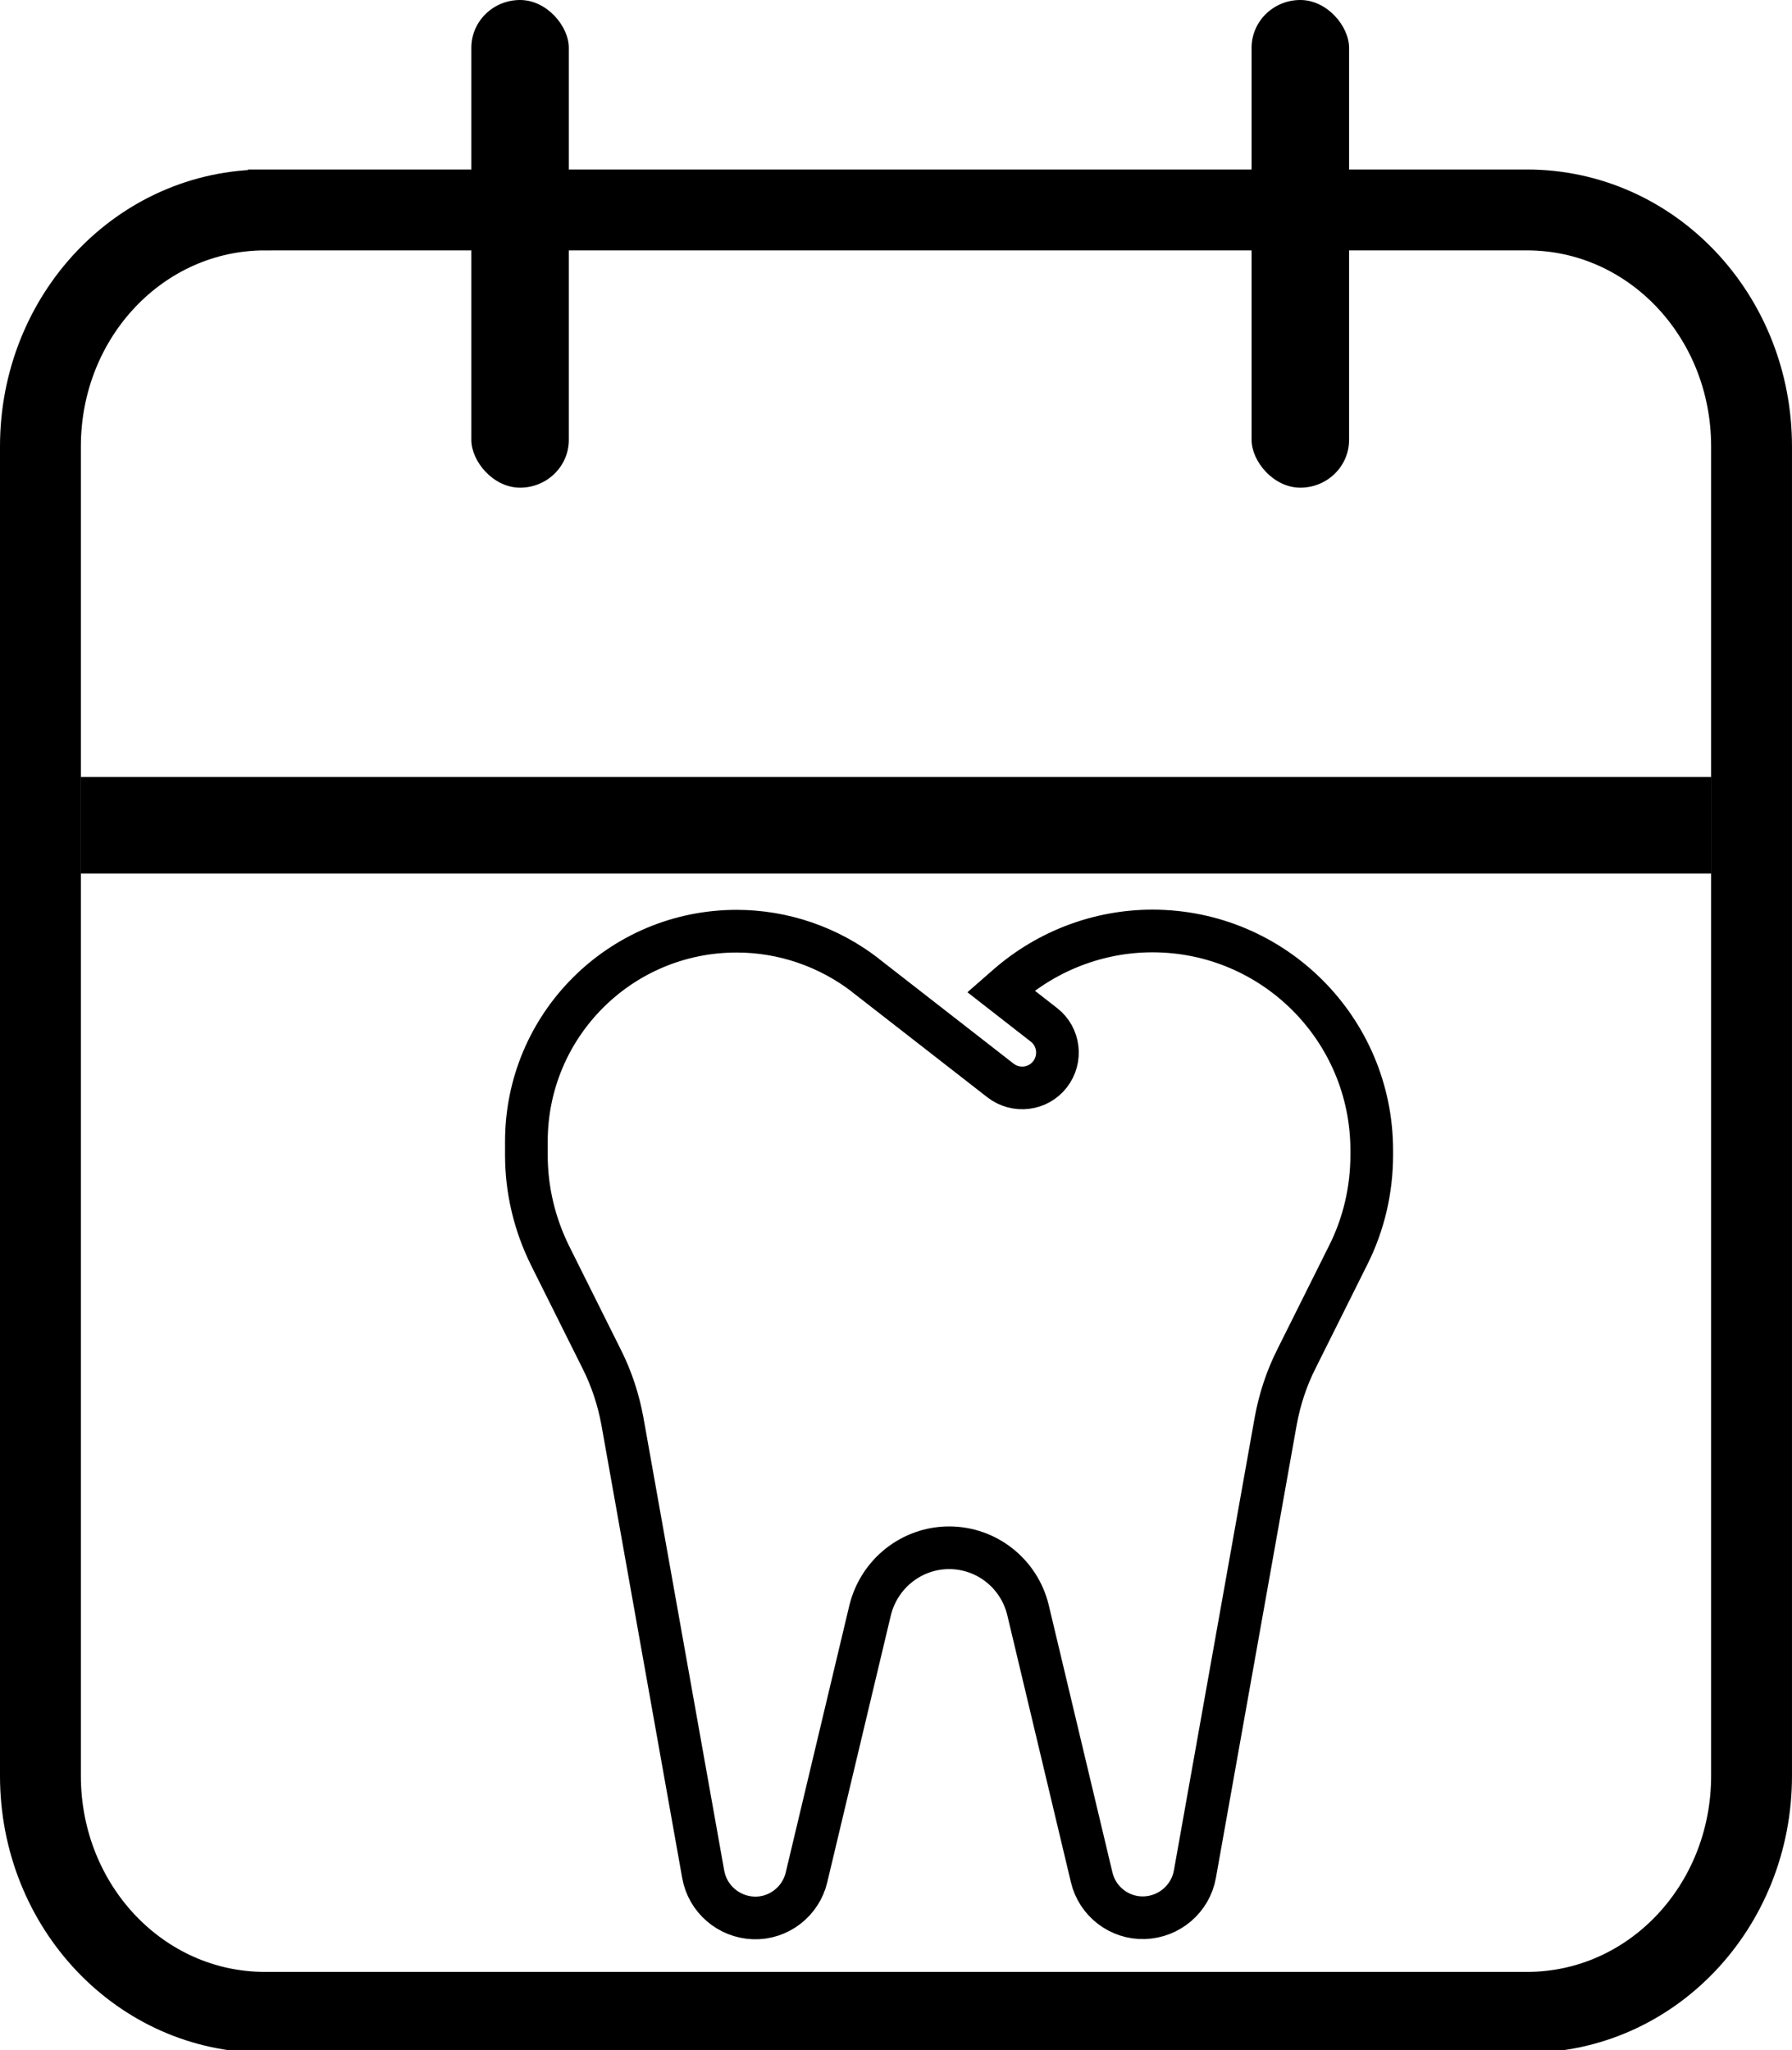
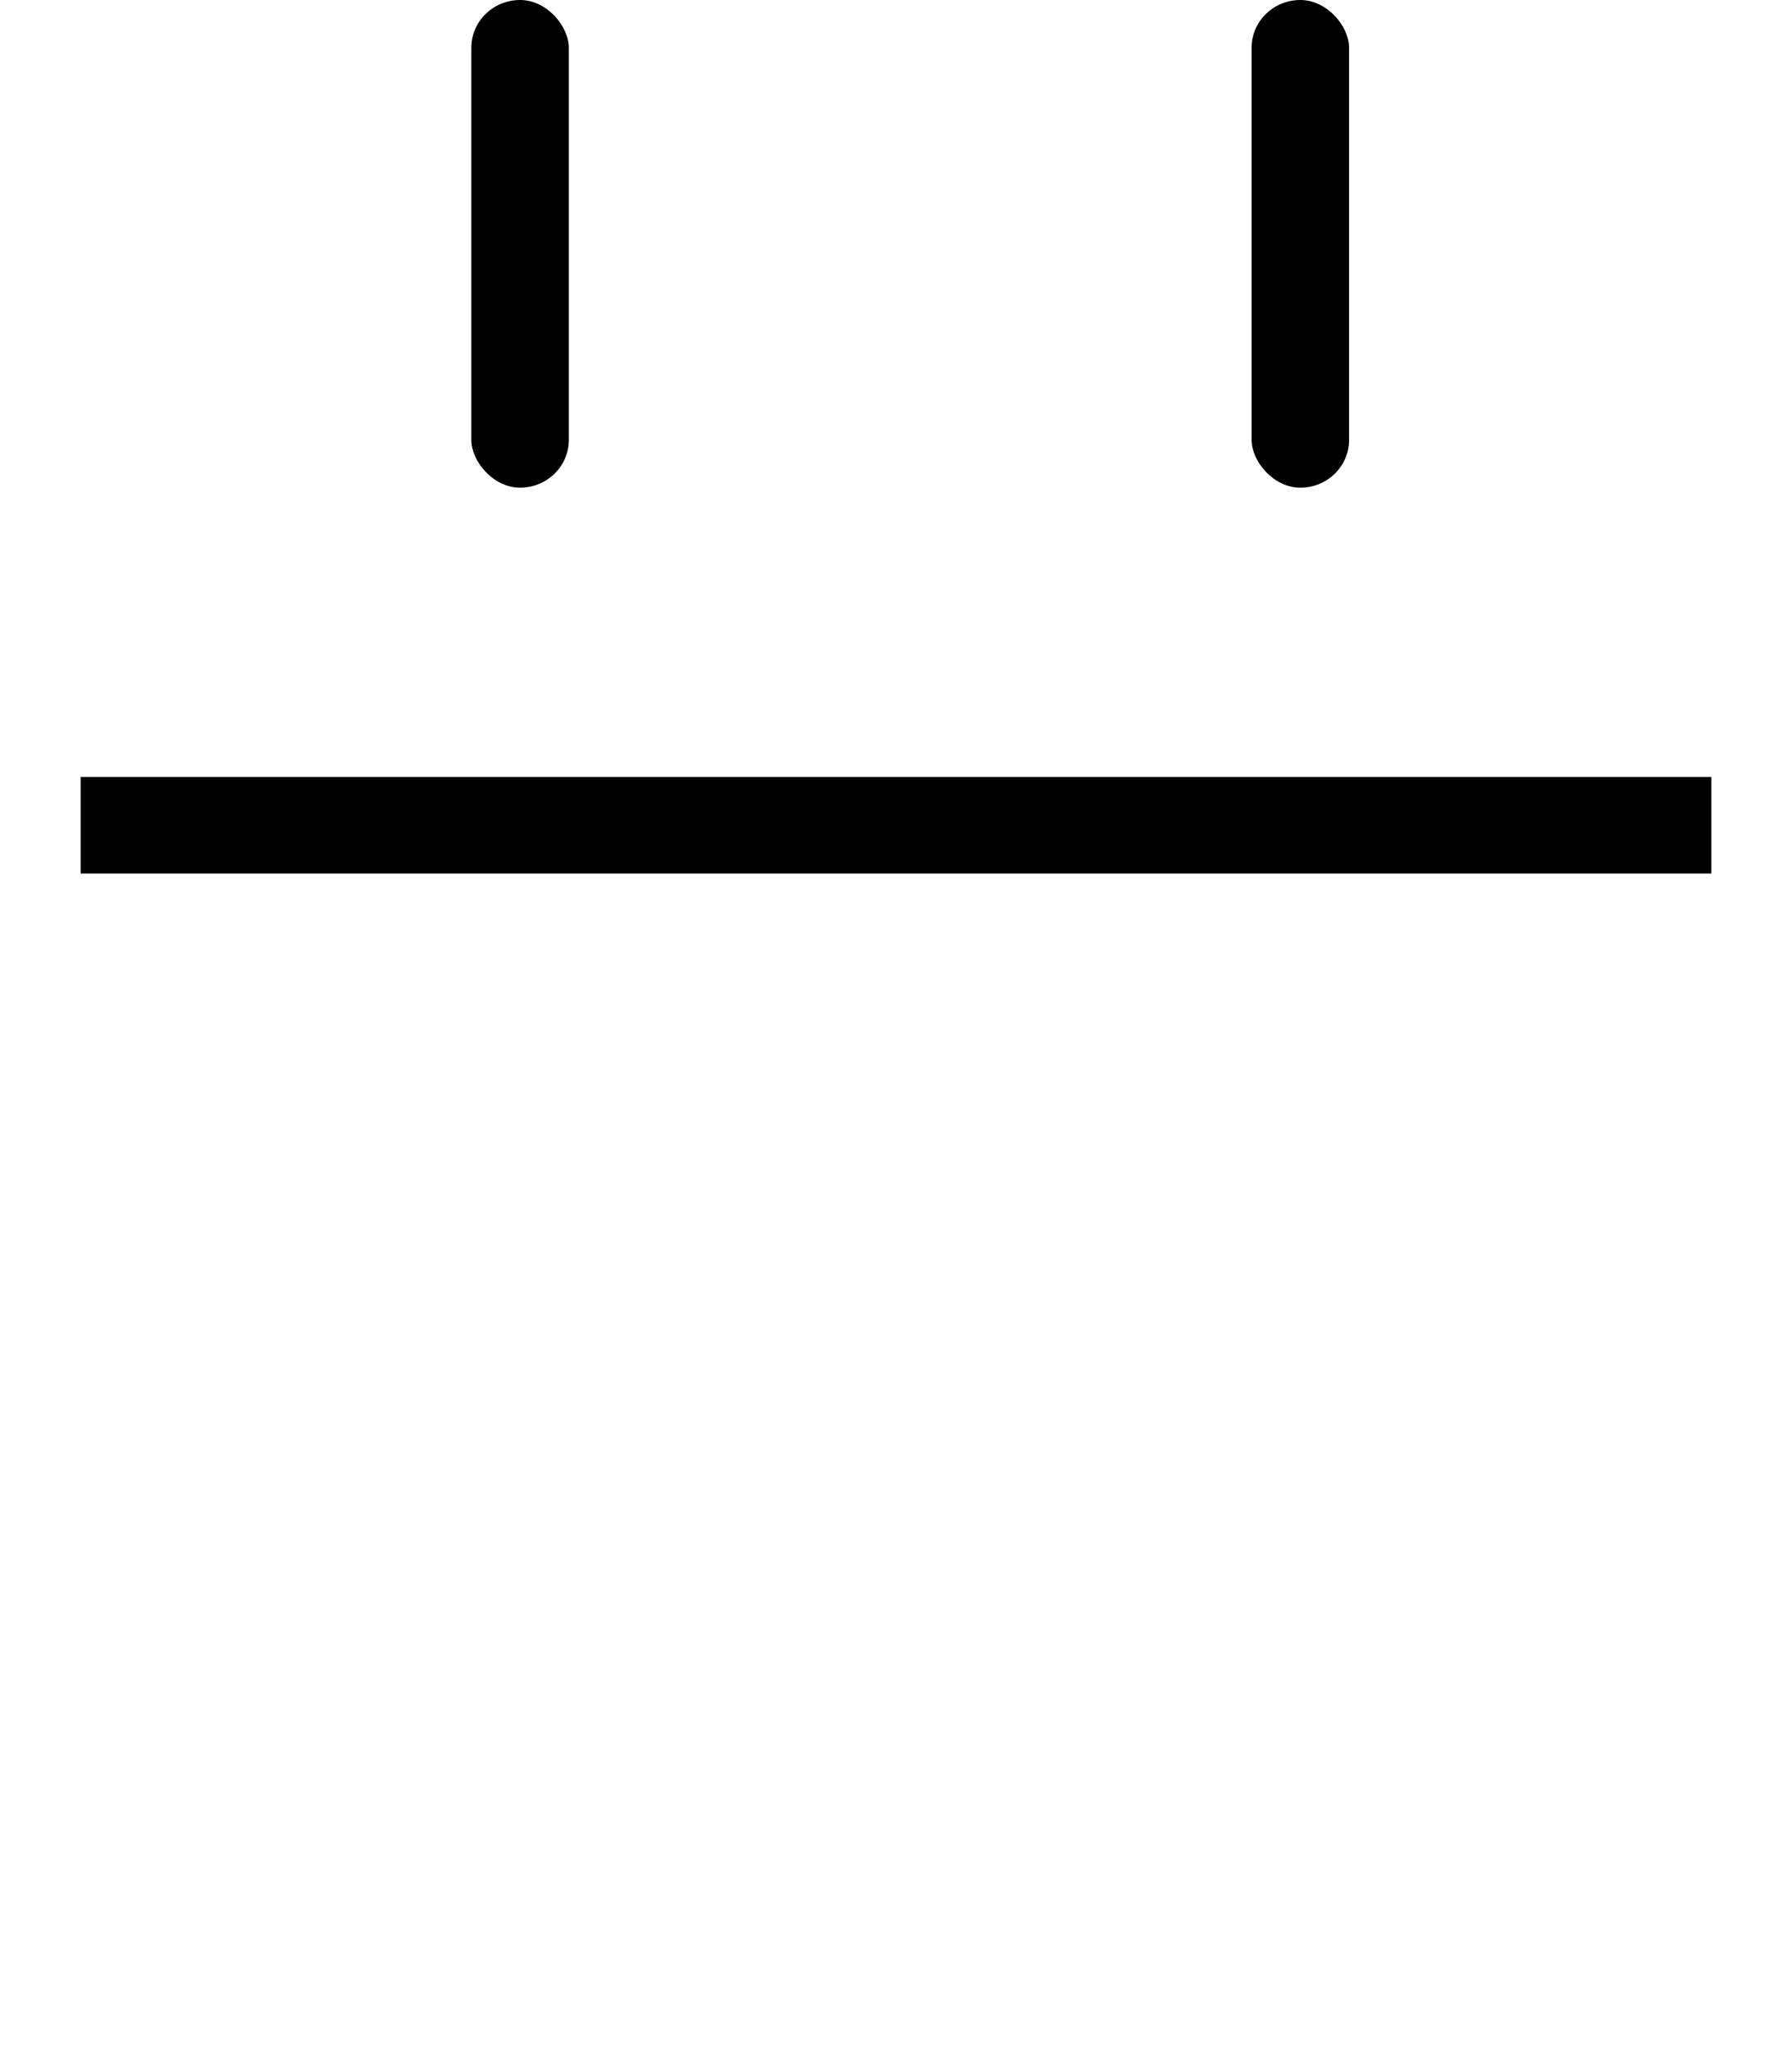
<svg xmlns="http://www.w3.org/2000/svg" xmlns:ns1="http://www.inkscape.org/namespaces/inkscape" xmlns:ns2="http://sodipodi.sourceforge.net/DTD/sodipodi-0.dtd" width="420" height="480.532" viewBox="0 0 111.125 127.141" version="1.1" id="svg1" xml:space="preserve" ns1:version="1.4 (86a8ad7, 2024-10-11)" ns2:docname="tooth-calendar.svg">
  <ns2:namedview id="namedview1" pagecolor="#ffffff" bordercolor="#666666" borderopacity="1.0" ns1:showpageshadow="2" ns1:pageopacity="0.0" ns1:pagecheckerboard="0" ns1:deskcolor="#d1d1d1" ns1:document-units="px" showguides="true" ns1:zoom="1.4142136" ns1:cx="597.85878" ns1:cy="247.84093" ns1:window-width="2560" ns1:window-height="1369" ns1:window-x="2552" ns1:window-y="-8" ns1:window-maximized="1" ns1:current-layer="layer1">
    <ns2:guide position="58.789,15.084" orientation="-1,0" id="guide1" ns1:locked="false" ns1:label="" ns1:color="rgb(0,134,229)" />
    <ns2:guide position="301.575,119.129" orientation="-1,0" id="guide10" ns1:locked="false" ns1:label="" ns1:color="rgb(0,134,229)" />
  </ns2:namedview>
  <defs id="defs1">
    <ns1:path-effect effect="fillet_chamfer" id="path-effect2" is_visible="true" lpeversion="1" nodesatellites_param="F,0,0,1,0,0,0,1 @ F,0,0,1,0,0,0,1 @ F,0,0,1,0,0,0,1 @ F,0,0,1,0,0,0,1 @ F,0,0,1,0,0,0,1 @ F,0,0,1,0,0,0,1 @ F,0,0,1,0,0,0,1 @ F,0,0,1,0,0,0,1 @ F,0,0,1,0,0,0,1 @ F,0,0,1,0,0,0,1 @ F,0,0,1,0,0,0,1 @ F,0,0,1,0,0,0,1 @ F,0,0,1,0,0,0,1 @ F,0,0,1,0,0,0,1 @ F,0,0,1,0,0,0,1 @ F,0,0,1,0,0,0,1 @ F,0,0,1,0,0,0,1 @ F,0,0,1,0,0,0,1 | F,0,0,1,0,0,0,1 @ F,0,0,1,0,0,0,1 @ F,0,0,1,0,0,0,1 @ F,0,0,1,0,0,0,1 @ F,0,0,1,0,0,0,1 @ F,0,0,1,0,0,0,1 @ F,0,0,1,0,0,0,1 | F,0,0,1,0,0,0,1 @ F,0,0,1,0,0,0,1 @ F,0,0,1,0,0,0,1 @ F,0,0,1,0,0,0,1 @ F,0,0,1,0,0,0,1 @ F,0,0,1,0,0,0,1" radius="0" unit="px" method="auto" mode="F" chamfer_steps="1" flexible="false" use_knot_distance="true" apply_no_radius="true" apply_with_radius="true" only_selected="false" hide_knots="false" />
    <ns1:path-effect effect="fillet_chamfer" id="path-effect1" is_visible="true" lpeversion="1" nodesatellites_param="F,0,0,1,0,0,0,1 @ F,0,0,1,0,0,0,1 @ F,0,0,1,0,0,0,1 @ F,0,0,1,0,0,0,1 @ F,0,0,1,0,0,0,1 @ F,0,0,1,0,0,0,1 @ F,0,0,1,0,0,0,1 @ F,0,0,1,0,0,0,1 @ F,0,0,1,0,0,0,1 @ F,0,0,1,0,0,0,1 @ F,0,0,1,0,0,0,1 @ F,0,0,1,0,0,0,1 @ F,0,0,1,0,0,0,1 @ F,0,0,1,0,0,0,1 @ F,0,0,1,0,0,0,1 @ F,0,0,1,0,0,0,1 @ F,0,0,1,0,0,0,1 @ F,0,0,1,0,0,0,1 | F,0,0,1,0,0,0,1 @ F,0,0,1,0,0,0,1 @ F,0,0,1,0,0,0,1 @ F,0,0,1,0,0,0,1 @ F,0,0,1,0,0,0,1 @ F,0,0,1,0,0,0,1 @ F,0,0,1,0,0,0,1 | F,0,0,1,0,0,0,1 @ F,0,0,1,0,0,0,1 @ F,0,0,1,0,0,0,1 @ F,0,0,1,0,0,0,1 @ F,0,0,1,0,0,0,1 @ F,0,0,1,0,0,0,1" radius="0" unit="px" method="auto" mode="F" chamfer_steps="1" flexible="false" use_knot_distance="true" apply_no_radius="true" apply_with_radius="true" only_selected="false" hide_knots="false" />
  </defs>
  <g ns1:label="Layer 1" ns1:groupmode="layer" id="layer1" transform="translate(-45.773,-85.196)">
-     <path d="m 99.458,145.687 c -2.294,-1.775 -5.107,-2.745 -8.002,-2.745 -7.21,0 -13.041,5.831 -13.041,13.041 v 0.847 c 0,2.158 0.505,4.274 1.461,6.213 l 3.209,6.432 c 0.614,1.215 1.038,2.513 1.284,3.851 l 5.012,28.103 c 0.273,1.529 1.584,2.649 3.127,2.704 1.543,0.055 2.922,-1.01 3.277,-2.513 l 3.946,-16.564 c 0.56,-2.28 2.581,-3.878 4.902,-3.878 2.321,0 4.342,1.598 4.889,3.865 l 3.946,16.564 c 0.355,1.516 1.734,2.567 3.277,2.513 1.543,-0.055 2.854,-1.174 3.127,-2.704 l 5.012,-28.103 c 0.246,-1.338 0.669,-2.635 1.284,-3.851 l 3.209,-6.432 c 0.97,-1.925 1.461,-4.056 1.461,-6.213 v -0.287 c 0,-7.51 -6.09,-13.601 -13.601,-13.601 -3.291,0 -6.473,1.202 -8.958,3.359 l -0.437,0.382 2.663,2.076 c 0.956,0.737 1.12,2.117 0.382,3.072 -0.737,0.956 -2.117,1.12 -3.072,0.382 l -3.332,-2.595 -5.053,-3.933 z" id="path1-8" style="fill:none;fill-opacity:1;stroke:#000000;stroke-width:2.646;stroke-dasharray:none;stroke-opacity:1" />
-     <path id="rect8" style="fill:none;stroke:#000000;stroke-width:5.015;paint-order:fill markers stroke" d="m 62.207,98.216 h 78.256 c 7.715,0 13.927,6.543 13.927,14.67 v 82.432 c 0,8.127 -6.211,14.67 -13.927,14.67 H 62.207 c -7.716,0 -13.927,-6.543 -13.927,-14.67 v -82.432 c 0,-8.127 6.211,-14.67 13.927,-14.67 z" />
    <rect style="fill:#000000;fill-opacity:1;stroke:none;stroke-width:2.876;stroke-dasharray:none;stroke-opacity:1;paint-order:fill markers stroke" id="rect7" width="6.046" height="30.243" x="75.001" y="85.196" ry="2.964" rx="3.023" />
    <rect style="fill:#000000;fill-opacity:1;stroke:none;stroke-width:2.876;stroke-dasharray:none;stroke-opacity:1;paint-order:fill markers stroke" id="rect7-1" width="6.046" height="30.243" x="123.386" y="85.196" ry="2.964" rx="3.023" />
    <rect style="fill:#000000;fill-opacity:1;stroke:none;stroke-width:5.054;stroke-dasharray:none;stroke-opacity:1;paint-order:fill markers stroke" id="rect9" width="101.124" height="5.987" x="50.774" y="133.378" rx="0" ry="5.987" />
  </g>
</svg>